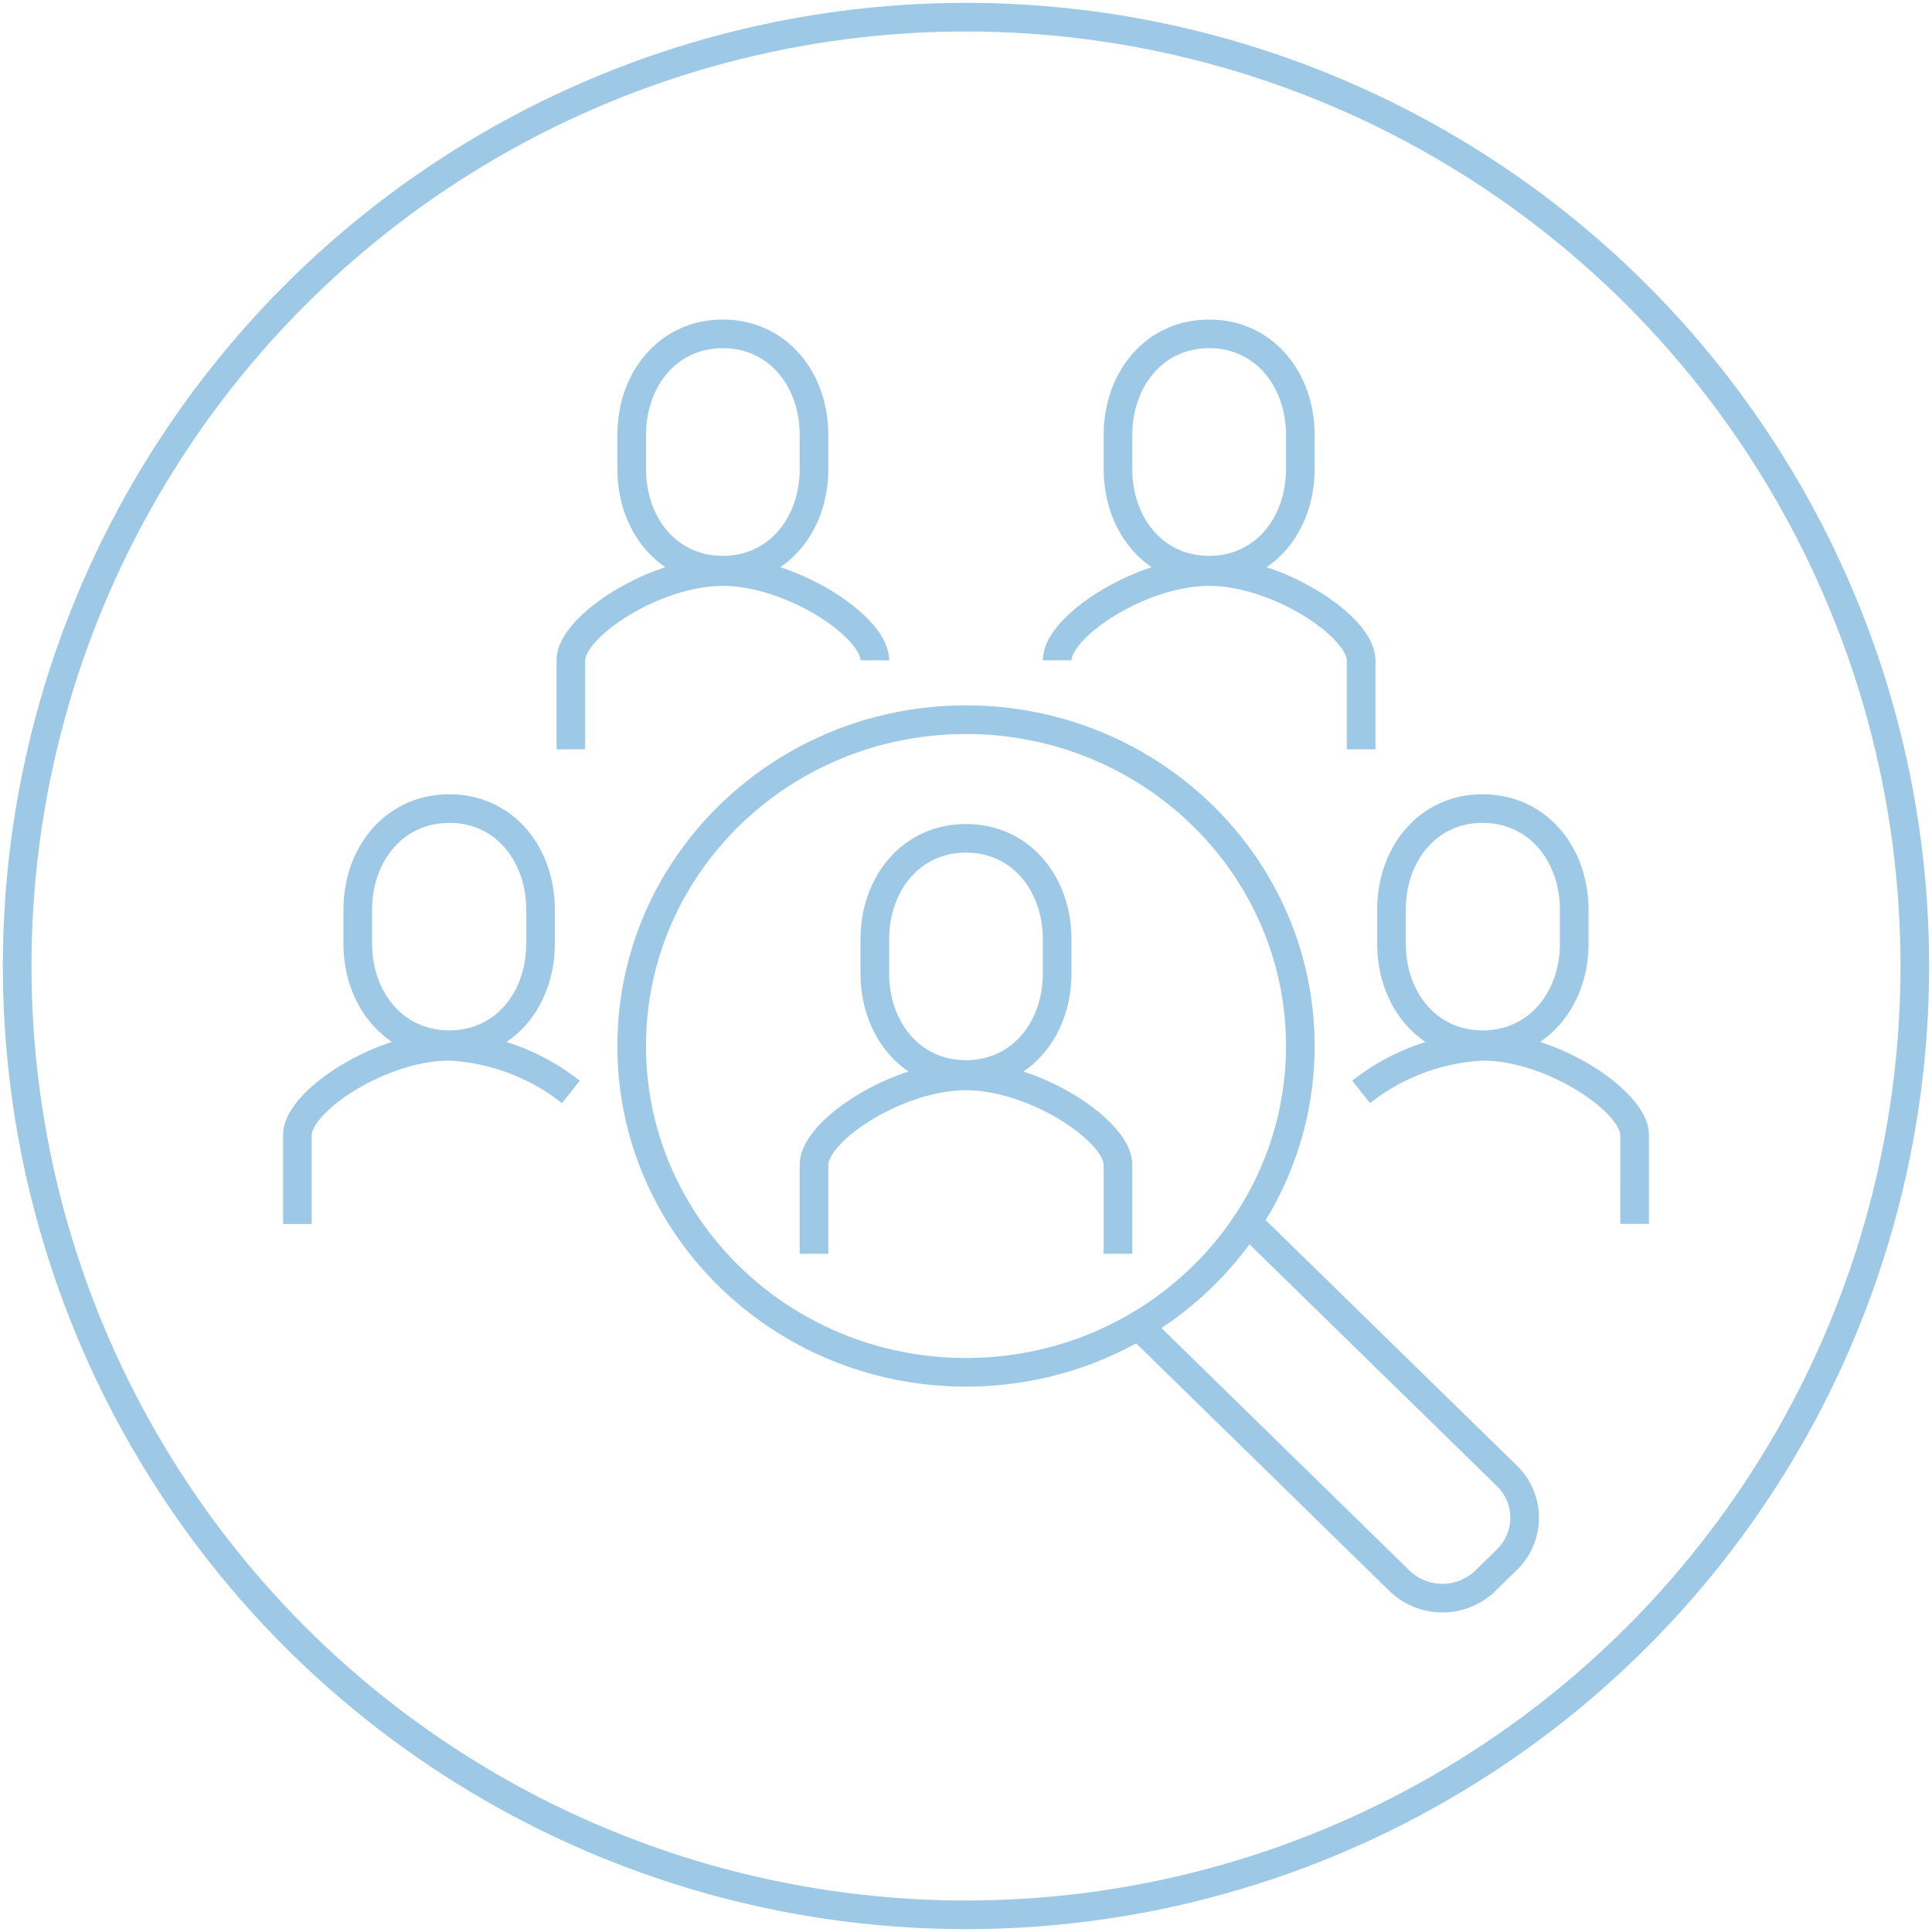
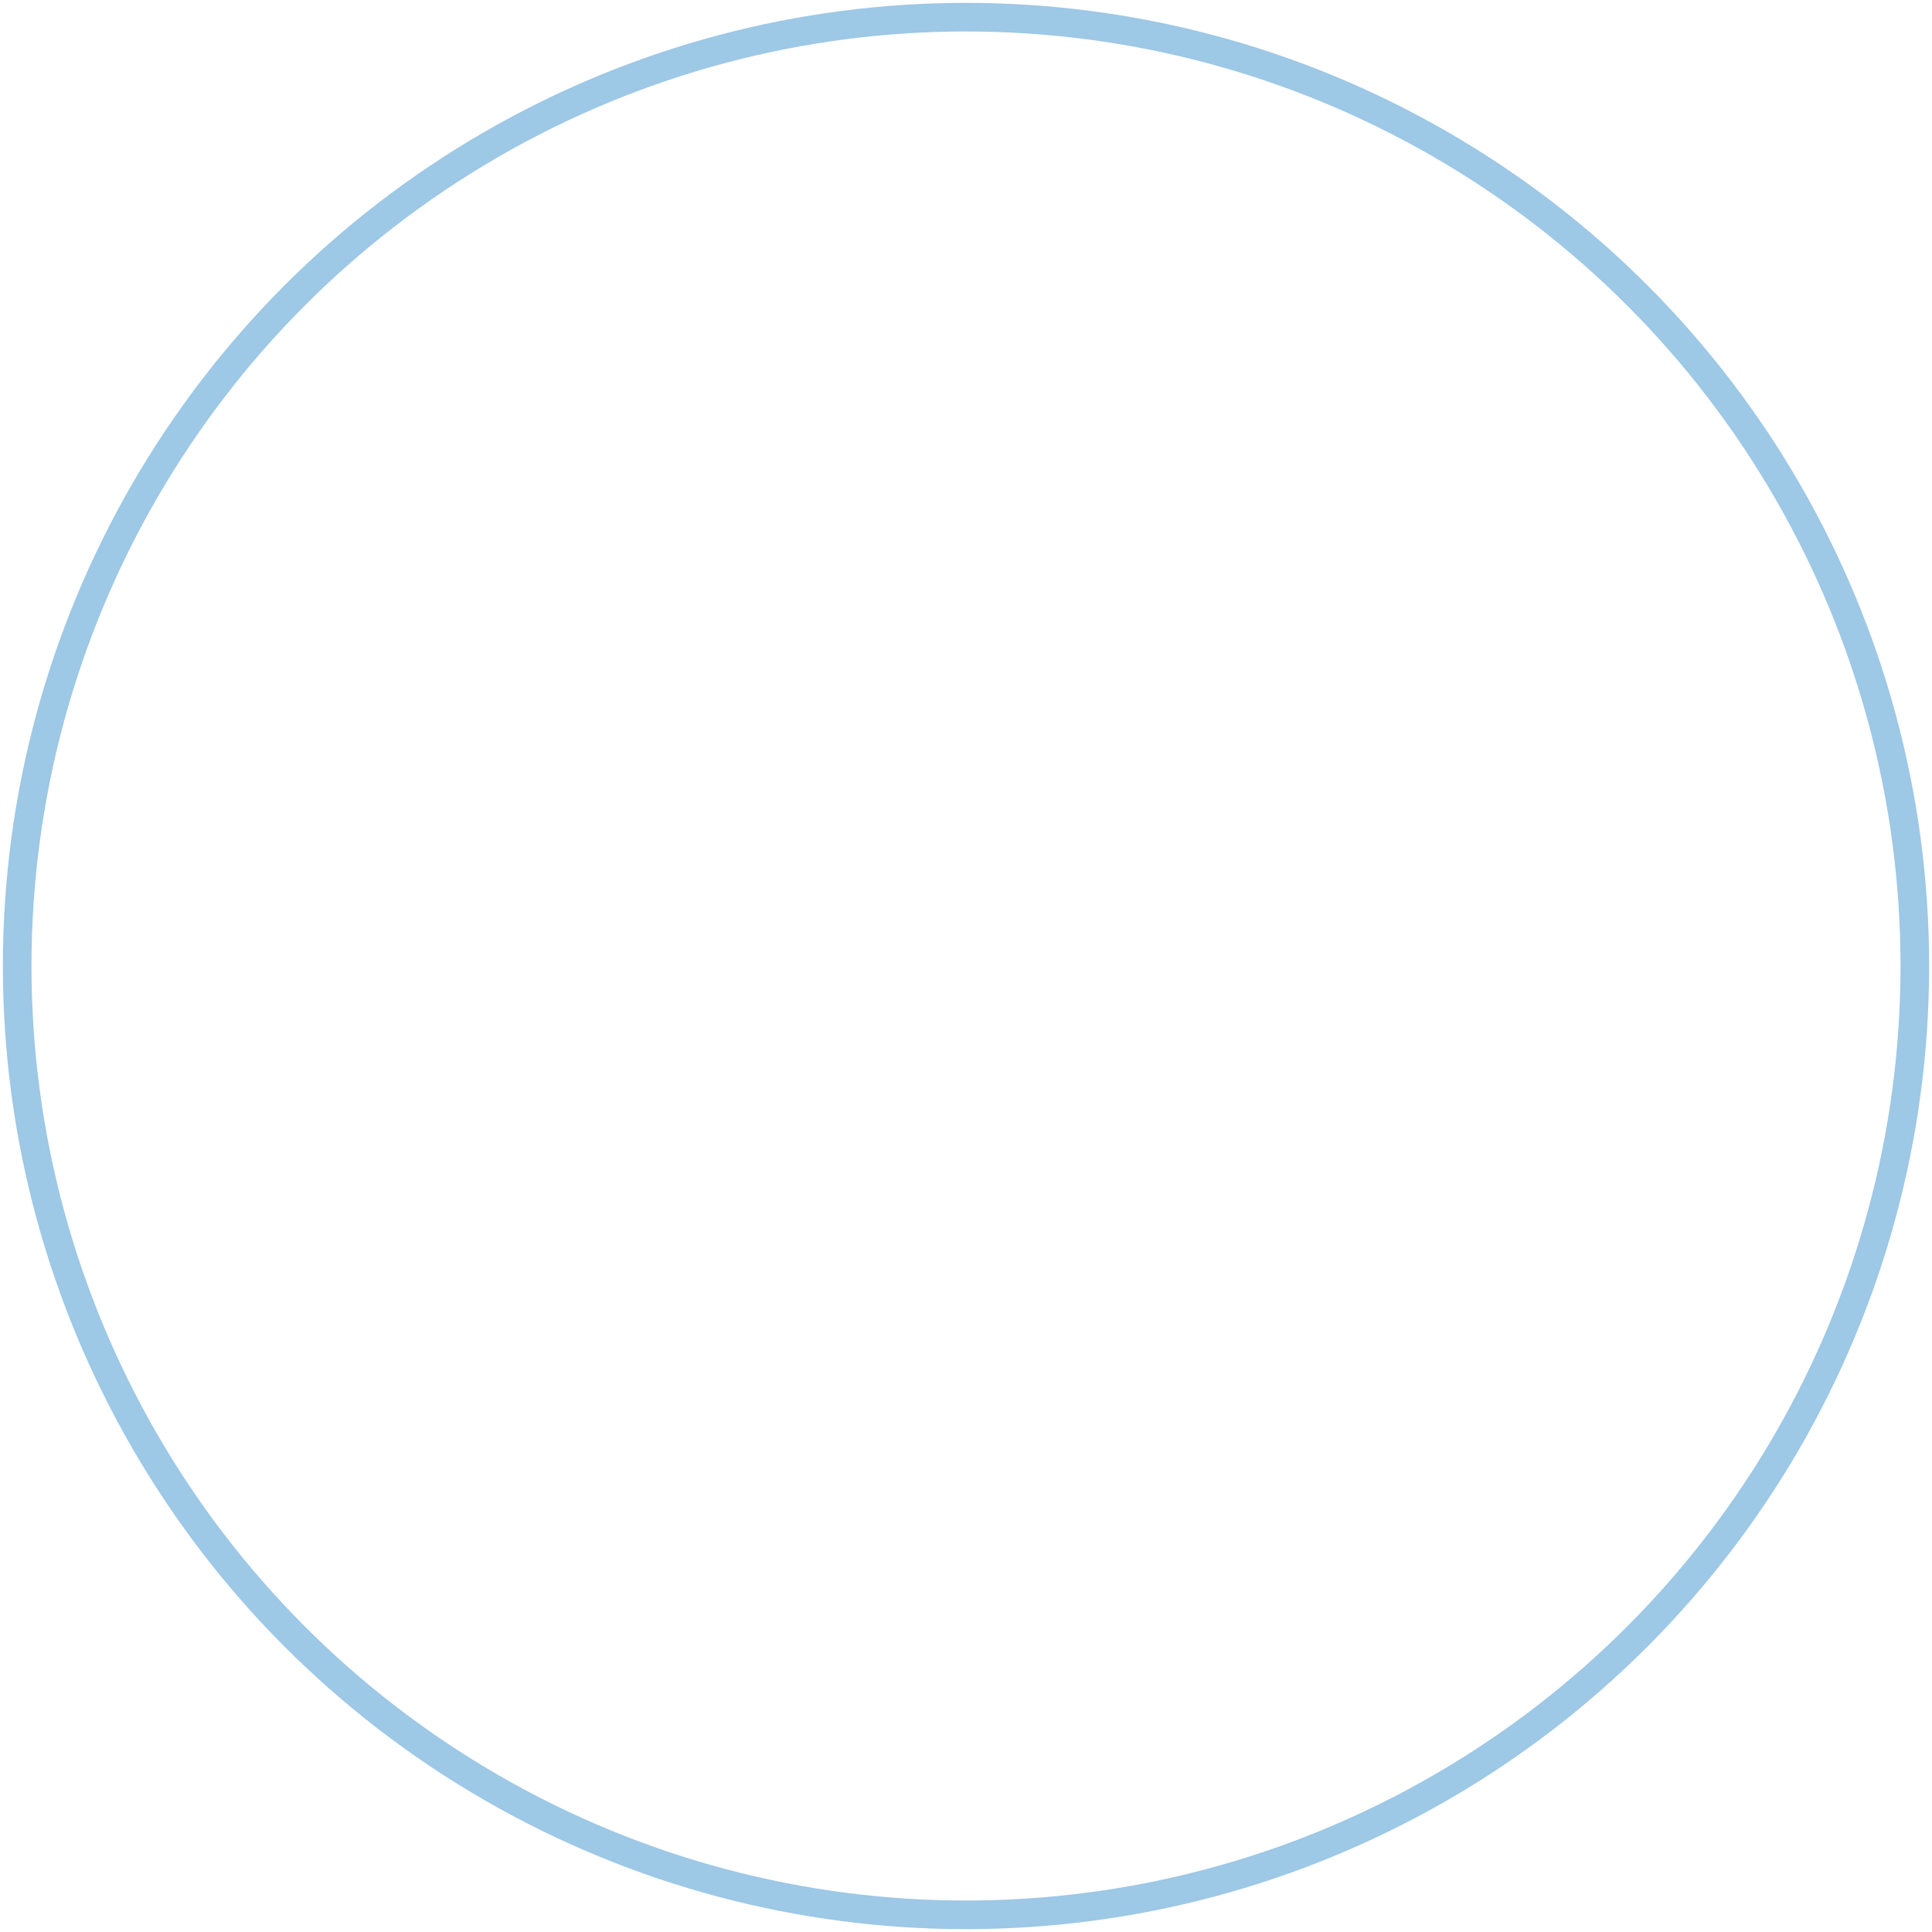
<svg xmlns="http://www.w3.org/2000/svg" viewBox="0 0 135 135">
  <title>svg_home</title>
  <g>
-     <path d="M87.29,85.53l18,17.59a4.08,4.08,0,0,1,0,5.87l-1.5,1.47a4.32,4.32,0,0,1-6,0l-18-17.6M31.4,73c3.83,0,6.37-3.17,6.37-7.08V63.58c0-3.91-2.54-7.08-6.37-7.08S25,59.67,25,63.58v2.35C25,69.84,27.57,73,31.4,73ZM20.78,85.53V79.31c0-2.36,5.84-6.2,10.61-6.2a14.89,14.89,0,0,1,8.5,3.19M103.6,73c-3.83,0-6.37-3.17-6.37-7.08V63.58c0-3.91,2.54-7.08,6.37-7.08S110,59.67,110,63.58v2.35C110,69.84,107.43,73,103.6,73Zm10.62,12.52V79.31c0-2.36-5.84-6.2-10.61-6.2a14.89,14.89,0,0,0-8.5,3.19M84.49,39.84c3.83,0,6.37-3.17,6.37-7.08V30.41c0-3.91-2.54-7.08-6.37-7.08s-6.37,3.17-6.37,7.08v2.35C78.12,36.67,80.66,39.84,84.49,39.84Zm-10.62,6.3c0-2.36,5.84-6.2,10.62-6.2s10.62,3.84,10.62,6.2v6.22M50.51,39.84c-3.83,0-6.37-3.17-6.37-7.08V30.41c0-3.91,2.54-7.08,6.37-7.08s6.37,3.17,6.37,7.08v2.35C56.88,36.67,54.34,39.84,50.51,39.84Zm10.62,6.3c0-2.36-5.84-6.2-10.62-6.2s-10.62,3.84-10.62,6.2v6.22M67.5,75.08c-3.83,0-6.37-3.17-6.37-7.07V65.65c0-3.91,2.54-7.07,6.37-7.07s6.37,3.16,6.37,7.07V68C73.87,71.91,71.33,75.08,67.5,75.08Zm23.36-2c0,12.6-10.46,22.81-23.36,22.81S44.14,85.69,44.14,73.09,54.6,50.29,67.5,50.29,90.86,60.5,90.86,73.09ZM78.12,87.61V81.39c0-2.37-5.84-6.21-10.62-6.21S56.88,79,56.88,81.39v6.22" style="fill: none;stroke: #9dc8e6;stroke-miterlimit: 10;stroke-width: 2px" />
    <circle cx="67.5" cy="67.5" r="66.3" style="fill: none;stroke: #9dc8e6;stroke-width: 2px" />
  </g>
</svg>